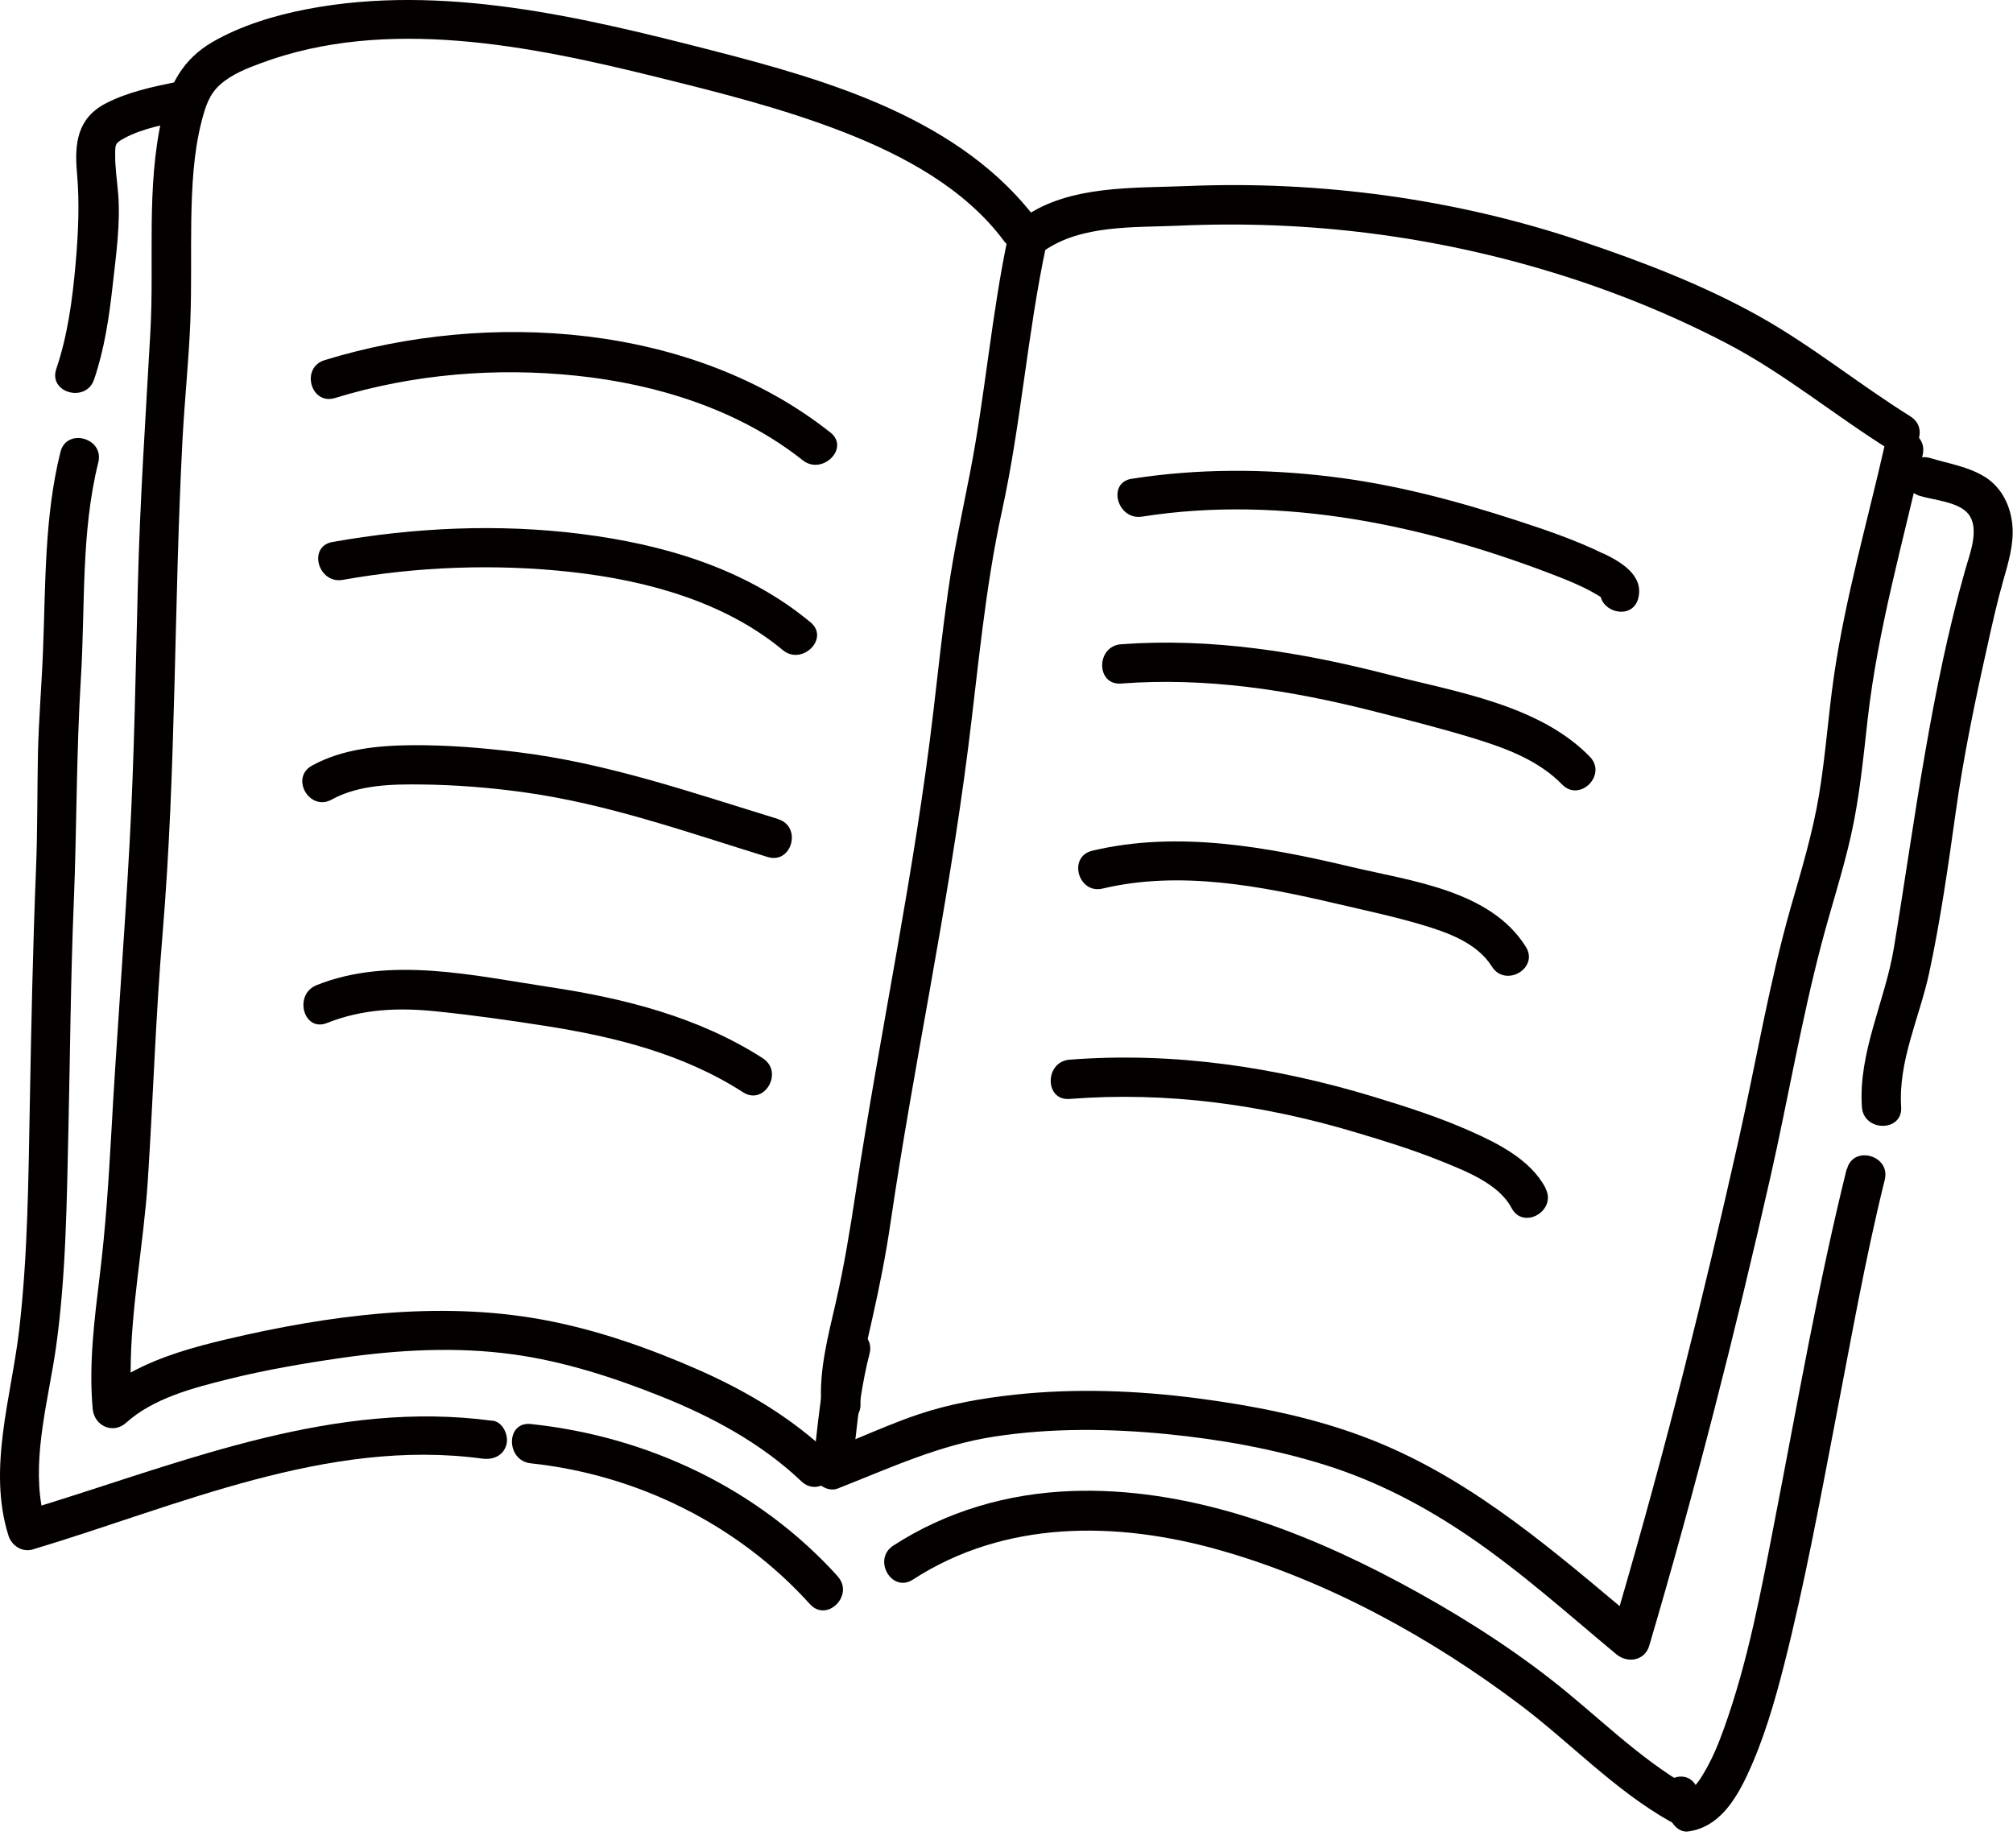
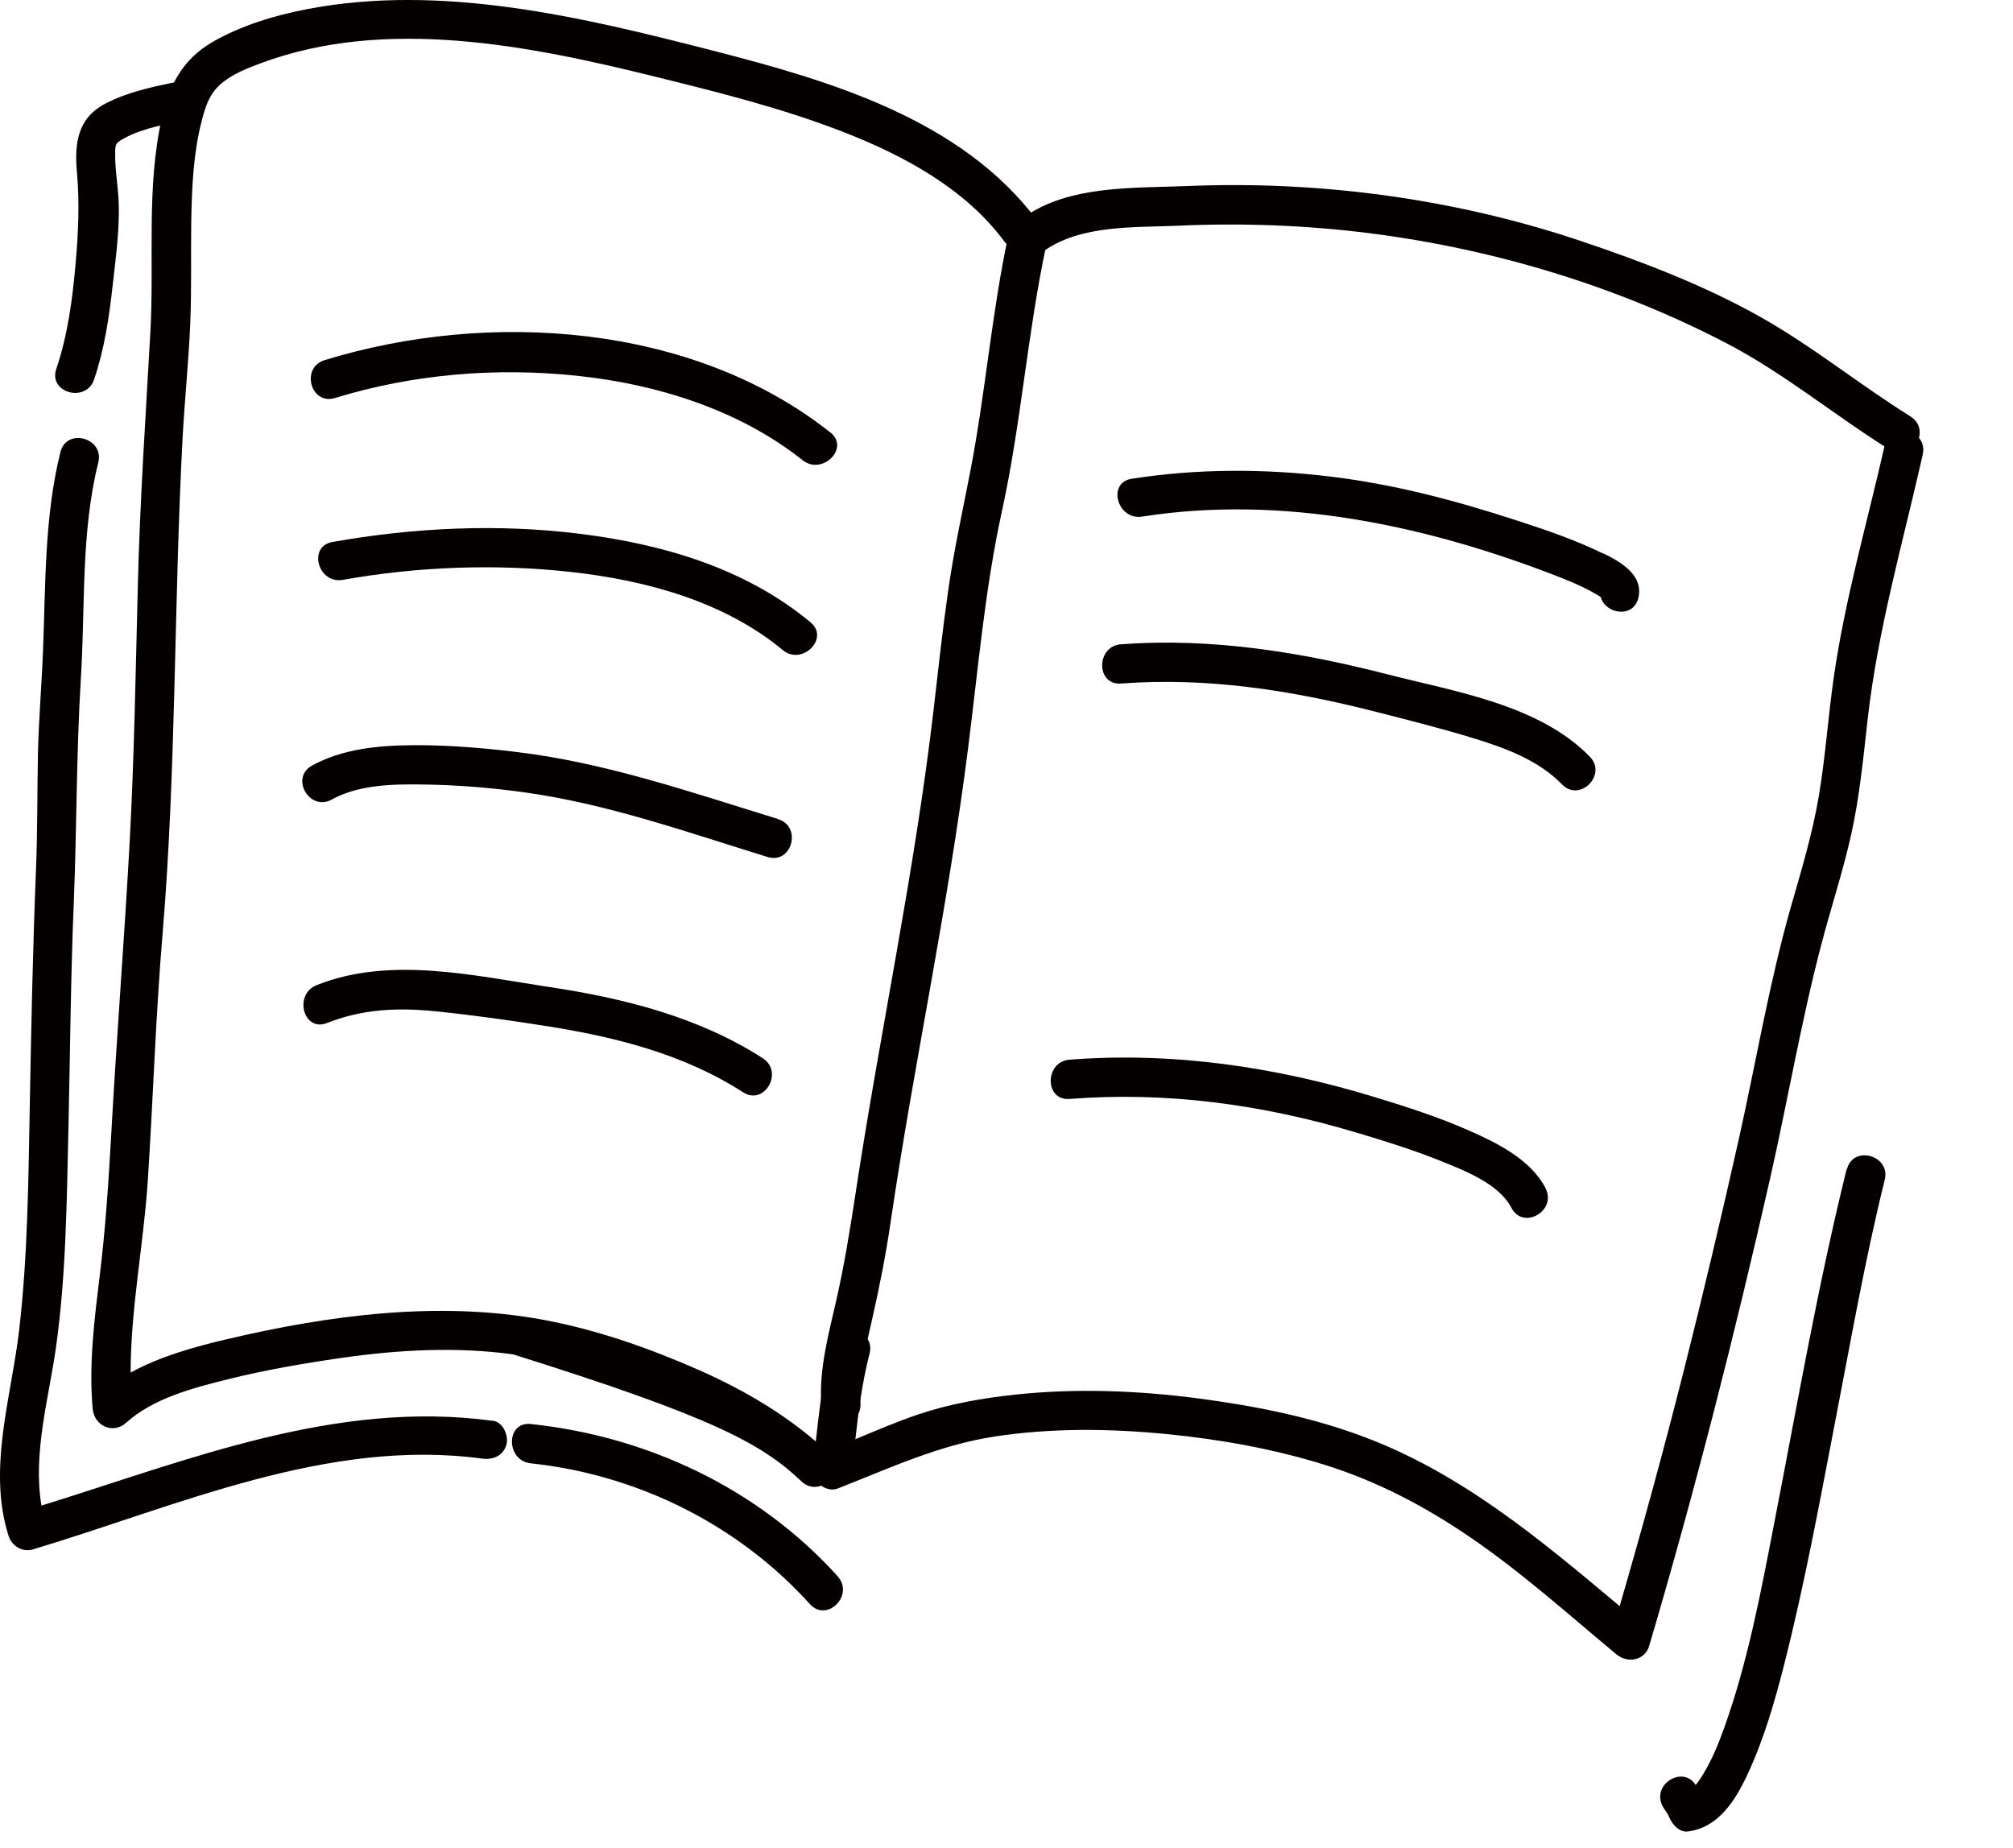
<svg xmlns="http://www.w3.org/2000/svg" width="73" height="67" viewBox="0 0 73 67" fill="none">
  <path d="M36.565 8.541C35.958 11.38 35.734 14.286 35.179 17.134C34.899 18.573 34.586 19.992 34.381 21.445C34.177 22.874 34.021 24.308 33.855 25.741C33.171 31.619 31.917 37.406 31.03 43.251C30.826 44.594 30.612 45.914 30.308 47.238C30.037 48.416 29.705 49.664 29.781 50.885C29.838 51.796 31.262 51.801 31.205 50.885C31.139 49.845 31.41 48.805 31.637 47.799C31.898 46.64 32.126 45.496 32.297 44.323C32.715 41.48 33.228 38.655 33.731 35.825C34.244 32.934 34.737 30.043 35.108 27.128C35.473 24.255 35.715 21.364 36.337 18.525C37.031 15.349 37.258 12.097 37.937 8.916C38.127 8.023 36.755 7.639 36.565 8.536V8.541Z" fill="#040000" />
  <path d="M69.285 15.102C67.424 13.944 65.715 12.543 63.797 11.47C61.78 10.34 59.548 9.486 57.36 8.75C52.797 7.211 47.879 6.547 43.069 6.746C41.132 6.827 38.782 6.703 37.125 7.881C36.385 8.408 37.097 9.642 37.842 9.11C39.205 8.142 41.128 8.256 42.718 8.185C45.044 8.08 47.375 8.166 49.688 8.46C54.145 9.025 58.627 10.369 62.62 12.453C64.723 13.55 66.556 15.083 68.564 16.331C69.343 16.816 70.059 15.586 69.281 15.102H69.285Z" fill="#040000" />
  <path d="M68.355 16.113C67.724 18.905 66.921 21.673 66.508 24.507C66.299 25.941 66.204 27.389 65.967 28.818C65.734 30.214 65.326 31.562 64.937 32.915C64.158 35.659 63.684 38.498 63.062 41.285C62.43 44.105 61.765 46.916 61.058 49.717C60.336 52.575 59.558 55.414 58.736 58.243C55.845 55.817 52.959 53.391 49.36 52.067C47.447 51.359 45.424 50.97 43.407 50.704C41.232 50.424 39.02 50.339 36.836 50.571C35.635 50.7 34.443 50.904 33.294 51.293C32.52 51.554 31.77 51.877 31.02 52.19C31.134 51.146 31.272 50.106 31.533 49.09C31.765 48.202 30.389 47.822 30.161 48.71C29.771 50.206 29.648 51.758 29.472 53.292C29.425 53.724 29.971 54.137 30.374 53.98C32.255 53.244 34.04 52.404 36.057 52.095C38.123 51.777 40.245 51.801 42.319 52.005C44.252 52.195 46.189 52.542 48.045 53.121C49.93 53.709 51.667 54.621 53.296 55.732C55.176 57.014 56.871 58.538 58.618 59.991C59.026 60.328 59.648 60.223 59.809 59.677C61.466 54.061 62.914 48.383 64.206 42.671C64.837 39.875 65.321 37.026 66.048 34.254C66.394 32.929 66.826 31.628 67.126 30.29C67.439 28.894 67.572 27.47 67.733 26.05C68.103 22.803 69.01 19.665 69.727 16.484C69.927 15.591 68.555 15.211 68.355 16.104V16.113Z" fill="#040000" />
-   <path d="M37.633 8.023C34.889 4.33 30.113 2.929 25.855 1.837C21.126 0.622 16.023 -0.608 11.133 0.332C9.965 0.555 8.74 0.926 7.705 1.524C6.632 2.146 6.138 3.081 5.872 4.263C5.298 6.813 5.597 9.443 5.454 12.026C5.283 15.093 5.075 18.145 4.999 21.217C4.918 24.341 4.87 27.47 4.699 30.589C4.505 34.126 4.225 37.658 4.03 41.2C3.935 42.876 3.826 44.547 3.622 46.213C3.427 47.827 3.214 49.456 3.361 51.089C3.418 51.706 4.097 52.024 4.576 51.592C5.559 50.704 7.007 50.329 8.265 50.016C9.618 49.679 11.004 49.441 12.381 49.242C14.432 48.948 16.549 48.829 18.61 49.114C20.447 49.365 22.266 49.954 23.984 50.642C25.826 51.378 27.621 52.347 29.064 53.719C29.729 54.35 30.735 53.344 30.071 52.712C28.708 51.416 27.075 50.448 25.361 49.688C23.543 48.886 21.61 48.207 19.654 47.851C15.885 47.163 11.911 47.694 8.208 48.568C7.045 48.843 5.806 49.185 4.737 49.774C4.737 47.462 5.207 45.126 5.359 42.833C5.554 39.842 5.644 36.846 5.896 33.86C6.394 27.897 6.304 21.915 6.618 15.947C6.693 14.518 6.845 13.094 6.902 11.665C6.95 10.44 6.917 9.21 6.936 7.985C6.959 6.78 7.012 5.555 7.315 4.382C7.444 3.888 7.581 3.428 7.975 3.076C8.388 2.701 8.939 2.483 9.457 2.293C14.009 0.593 19.246 1.662 23.808 2.792C26.092 3.357 28.385 3.931 30.583 4.786C32.763 5.635 34.994 6.832 36.413 8.745C36.955 9.471 38.189 8.764 37.643 8.028L37.633 8.023Z" fill="#040000" />
+   <path d="M37.633 8.023C34.889 4.33 30.113 2.929 25.855 1.837C21.126 0.622 16.023 -0.608 11.133 0.332C9.965 0.555 8.74 0.926 7.705 1.524C6.632 2.146 6.138 3.081 5.872 4.263C5.298 6.813 5.597 9.443 5.454 12.026C5.283 15.093 5.075 18.145 4.999 21.217C4.918 24.341 4.87 27.47 4.699 30.589C4.505 34.126 4.225 37.658 4.03 41.2C3.935 42.876 3.826 44.547 3.622 46.213C3.427 47.827 3.214 49.456 3.361 51.089C3.418 51.706 4.097 52.024 4.576 51.592C5.559 50.704 7.007 50.329 8.265 50.016C9.618 49.679 11.004 49.441 12.381 49.242C14.432 48.948 16.549 48.829 18.61 49.114C25.826 51.378 27.621 52.347 29.064 53.719C29.729 54.35 30.735 53.344 30.071 52.712C28.708 51.416 27.075 50.448 25.361 49.688C23.543 48.886 21.61 48.207 19.654 47.851C15.885 47.163 11.911 47.694 8.208 48.568C7.045 48.843 5.806 49.185 4.737 49.774C4.737 47.462 5.207 45.126 5.359 42.833C5.554 39.842 5.644 36.846 5.896 33.86C6.394 27.897 6.304 21.915 6.618 15.947C6.693 14.518 6.845 13.094 6.902 11.665C6.95 10.44 6.917 9.21 6.936 7.985C6.959 6.78 7.012 5.555 7.315 4.382C7.444 3.888 7.581 3.428 7.975 3.076C8.388 2.701 8.939 2.483 9.457 2.293C14.009 0.593 19.246 1.662 23.808 2.792C26.092 3.357 28.385 3.931 30.583 4.786C32.763 5.635 34.994 6.832 36.413 8.745C36.955 9.471 38.189 8.764 37.643 8.028L37.633 8.023Z" fill="#040000" />
  <path d="M6.418 2.967C5.535 3.148 4.619 3.338 3.816 3.76C2.805 4.292 2.696 5.208 2.791 6.257C2.891 7.383 2.838 8.465 2.739 9.595C2.625 10.872 2.454 12.159 2.041 13.379C1.746 14.248 3.123 14.623 3.413 13.758C3.788 12.657 3.959 11.494 4.087 10.34C4.206 9.267 4.372 8.118 4.286 7.036C4.248 6.561 4.172 6.086 4.177 5.607C4.177 5.232 4.177 5.194 4.486 5.023C5.179 4.643 6.024 4.501 6.793 4.349C7.69 4.168 7.311 2.796 6.413 2.977L6.418 2.967Z" fill="#040000" />
  <path d="M17.855 51.521C12.163 50.756 6.836 52.945 1.504 54.597C1.182 52.722 1.77 50.695 2.031 48.857C2.397 46.241 2.421 43.554 2.482 40.915C2.544 38.175 2.563 35.436 2.677 32.697C2.786 29.995 2.767 27.294 2.933 24.597C3.095 21.995 2.929 19.323 3.565 16.768C3.788 15.881 2.416 15.501 2.193 16.389C1.609 18.724 1.656 21.169 1.561 23.562C1.514 24.816 1.405 26.064 1.376 27.322C1.348 28.732 1.362 30.142 1.305 31.548C1.191 34.358 1.134 37.169 1.082 39.984C1.03 42.728 1.011 45.515 0.693 48.245C0.408 50.671 -0.456 53.268 0.308 55.689C0.422 56.05 0.802 56.301 1.186 56.188C6.447 54.611 11.864 52.138 17.485 52.893C17.869 52.945 18.244 52.803 18.363 52.394C18.458 52.062 18.244 51.568 17.865 51.516L17.855 51.521Z" fill="#040000" />
  <path d="M30.379 57.161C27.502 53.98 23.49 52.086 19.246 51.639C18.334 51.544 18.344 52.969 19.246 53.064C23.115 53.477 26.761 55.281 29.373 58.172C29.99 58.851 30.991 57.844 30.379 57.166V57.161Z" fill="#040000" />
-   <path d="M61.267 64.809C59.411 63.751 57.915 62.203 56.239 60.897C54.525 59.563 52.645 58.395 50.732 57.374C47.114 55.442 43.008 53.913 38.844 54.07C36.551 54.156 34.324 54.797 32.392 56.05C31.628 56.548 32.34 57.783 33.109 57.279C36.456 55.11 40.501 55.157 44.228 56.211C48.14 57.318 51.905 59.392 55.138 61.832C56.961 63.209 58.542 64.904 60.545 66.039C61.343 66.495 62.06 65.26 61.262 64.809H61.267Z" fill="#040000" />
-   <path d="M71.973 17.291C71.384 16.92 70.658 16.811 70.003 16.612C69.124 16.346 68.749 17.718 69.623 17.984C70.126 18.136 71.042 18.197 71.389 18.648C71.802 19.185 71.422 20.111 71.266 20.671C70.653 22.826 70.202 25.058 69.818 27.265C69.404 29.634 69.072 32.017 68.678 34.387C68.36 36.305 67.387 38.161 67.52 40.141C67.581 41.052 69.006 41.057 68.944 40.141C68.835 38.474 69.609 36.898 69.955 35.303C70.368 33.39 70.648 31.415 70.919 29.478C71.204 27.436 71.622 25.428 72.073 23.415C72.248 22.622 72.424 21.834 72.647 21.051C72.828 20.419 73.036 19.731 72.979 19.066C72.918 18.349 72.6 17.685 71.978 17.291H71.973Z" fill="#040000" />
  <path d="M66.969 42.391C65.929 46.588 65.188 50.88 64.362 55.124C63.869 57.669 63.394 60.252 62.511 62.701C62.307 63.271 62.074 63.831 61.756 64.349C61.656 64.515 61.59 64.615 61.49 64.728C61.039 64.002 59.876 64.705 60.294 65.498C60.36 65.626 60.479 65.759 60.531 65.892C60.64 66.153 60.887 66.457 61.219 66.414C62.307 66.271 62.914 65.312 63.351 64.391C63.959 63.1 64.358 61.714 64.709 60.332C65.44 57.45 65.986 54.493 66.546 51.578C67.116 48.639 67.629 45.686 68.35 42.78C68.569 41.893 67.197 41.513 66.978 42.401L66.969 42.391Z" fill="#040000" />
  <path d="M58.148 20.078C57.156 19.593 56.092 19.228 55.043 18.886C52.788 18.15 50.556 17.557 48.197 17.276C45.809 16.992 43.411 16.992 41.038 17.362C40.136 17.504 40.52 18.877 41.417 18.734C46.526 17.932 51.753 19.057 56.515 20.913C56.913 21.07 57.317 21.236 57.692 21.44C57.778 21.488 57.863 21.54 57.949 21.587C58.053 21.649 58.044 21.644 58.025 21.635C58.025 21.635 58.039 21.644 58.048 21.649C58.219 22.271 59.24 22.437 59.416 21.673C59.605 20.851 58.77 20.372 58.143 20.068L58.148 20.078Z" fill="#040000" />
  <path d="M57.659 27.446C55.826 25.556 52.783 25.086 50.338 24.459C47.167 23.643 43.938 23.121 40.653 23.363C39.746 23.429 39.737 24.854 40.653 24.787C43.744 24.554 46.754 25.02 49.745 25.774C50.998 26.093 52.266 26.411 53.5 26.791C54.635 27.142 55.802 27.579 56.648 28.447C57.288 29.107 58.295 28.096 57.654 27.441L57.659 27.446Z" fill="#040000" />
-   <path d="M55.333 34.334C54.056 32.288 51.178 31.951 49.032 31.443C45.97 30.717 42.723 30.109 39.609 30.85C38.716 31.063 39.096 32.435 39.988 32.222C42.78 31.557 45.719 32.127 48.458 32.768C49.493 33.01 50.547 33.233 51.568 33.537C52.493 33.812 53.566 34.192 54.103 35.051C54.587 35.825 55.822 35.113 55.333 34.334Z" fill="#040000" />
  <path d="M56.049 43.084C55.513 42.063 54.34 41.47 53.334 41.024C52.204 40.52 51.026 40.141 49.84 39.78C46.255 38.688 42.538 38.137 38.787 38.427C37.88 38.498 37.871 39.922 38.787 39.851C42.3 39.576 45.771 40.05 49.142 41.057C50.196 41.37 51.254 41.698 52.275 42.111C53.139 42.462 54.359 42.928 54.815 43.806C55.242 44.618 56.472 43.901 56.045 43.089L56.049 43.084Z" fill="#040000" />
  <path d="M30.109 15.681C25.11 11.717 17.708 11.233 11.769 13.061C10.895 13.331 11.265 14.703 12.149 14.433C14.978 13.564 17.983 13.317 20.922 13.626C23.823 13.93 26.795 14.855 29.107 16.688C29.819 17.253 30.83 16.251 30.113 15.681H30.109Z" fill="#040000" />
  <path d="M29.392 22.566C27.037 20.609 24.051 19.736 21.06 19.361C18.073 18.986 15.016 19.128 12.053 19.655C11.151 19.817 11.536 21.189 12.433 21.027C15.154 20.543 17.969 20.439 20.713 20.742C23.41 21.041 26.258 21.806 28.385 23.572C29.083 24.156 30.099 23.149 29.392 22.566Z" fill="#040000" />
  <path d="M28.219 29.701C25.095 28.742 22 27.664 18.738 27.27C17.489 27.118 16.212 27.014 14.954 27.023C13.715 27.033 12.414 27.156 11.313 27.764C10.511 28.206 11.227 29.44 12.03 28.994C13.003 28.457 14.218 28.433 15.306 28.448C16.53 28.462 17.774 28.561 18.985 28.728C22.019 29.145 24.924 30.18 27.839 31.078C28.718 31.348 29.093 29.972 28.219 29.706V29.701Z" fill="#040000" />
  <path d="M27.668 38.379C25.337 36.879 22.636 36.2 19.92 35.792C17.186 35.379 14.138 34.662 11.479 35.725C10.639 36.063 11.004 37.439 11.859 37.097C13.15 36.585 14.451 36.533 15.819 36.675C17.129 36.808 18.439 36.993 19.74 37.197C22.27 37.591 24.772 38.209 26.947 39.609C27.721 40.108 28.433 38.873 27.664 38.379H27.668Z" fill="#040000" />
</svg>